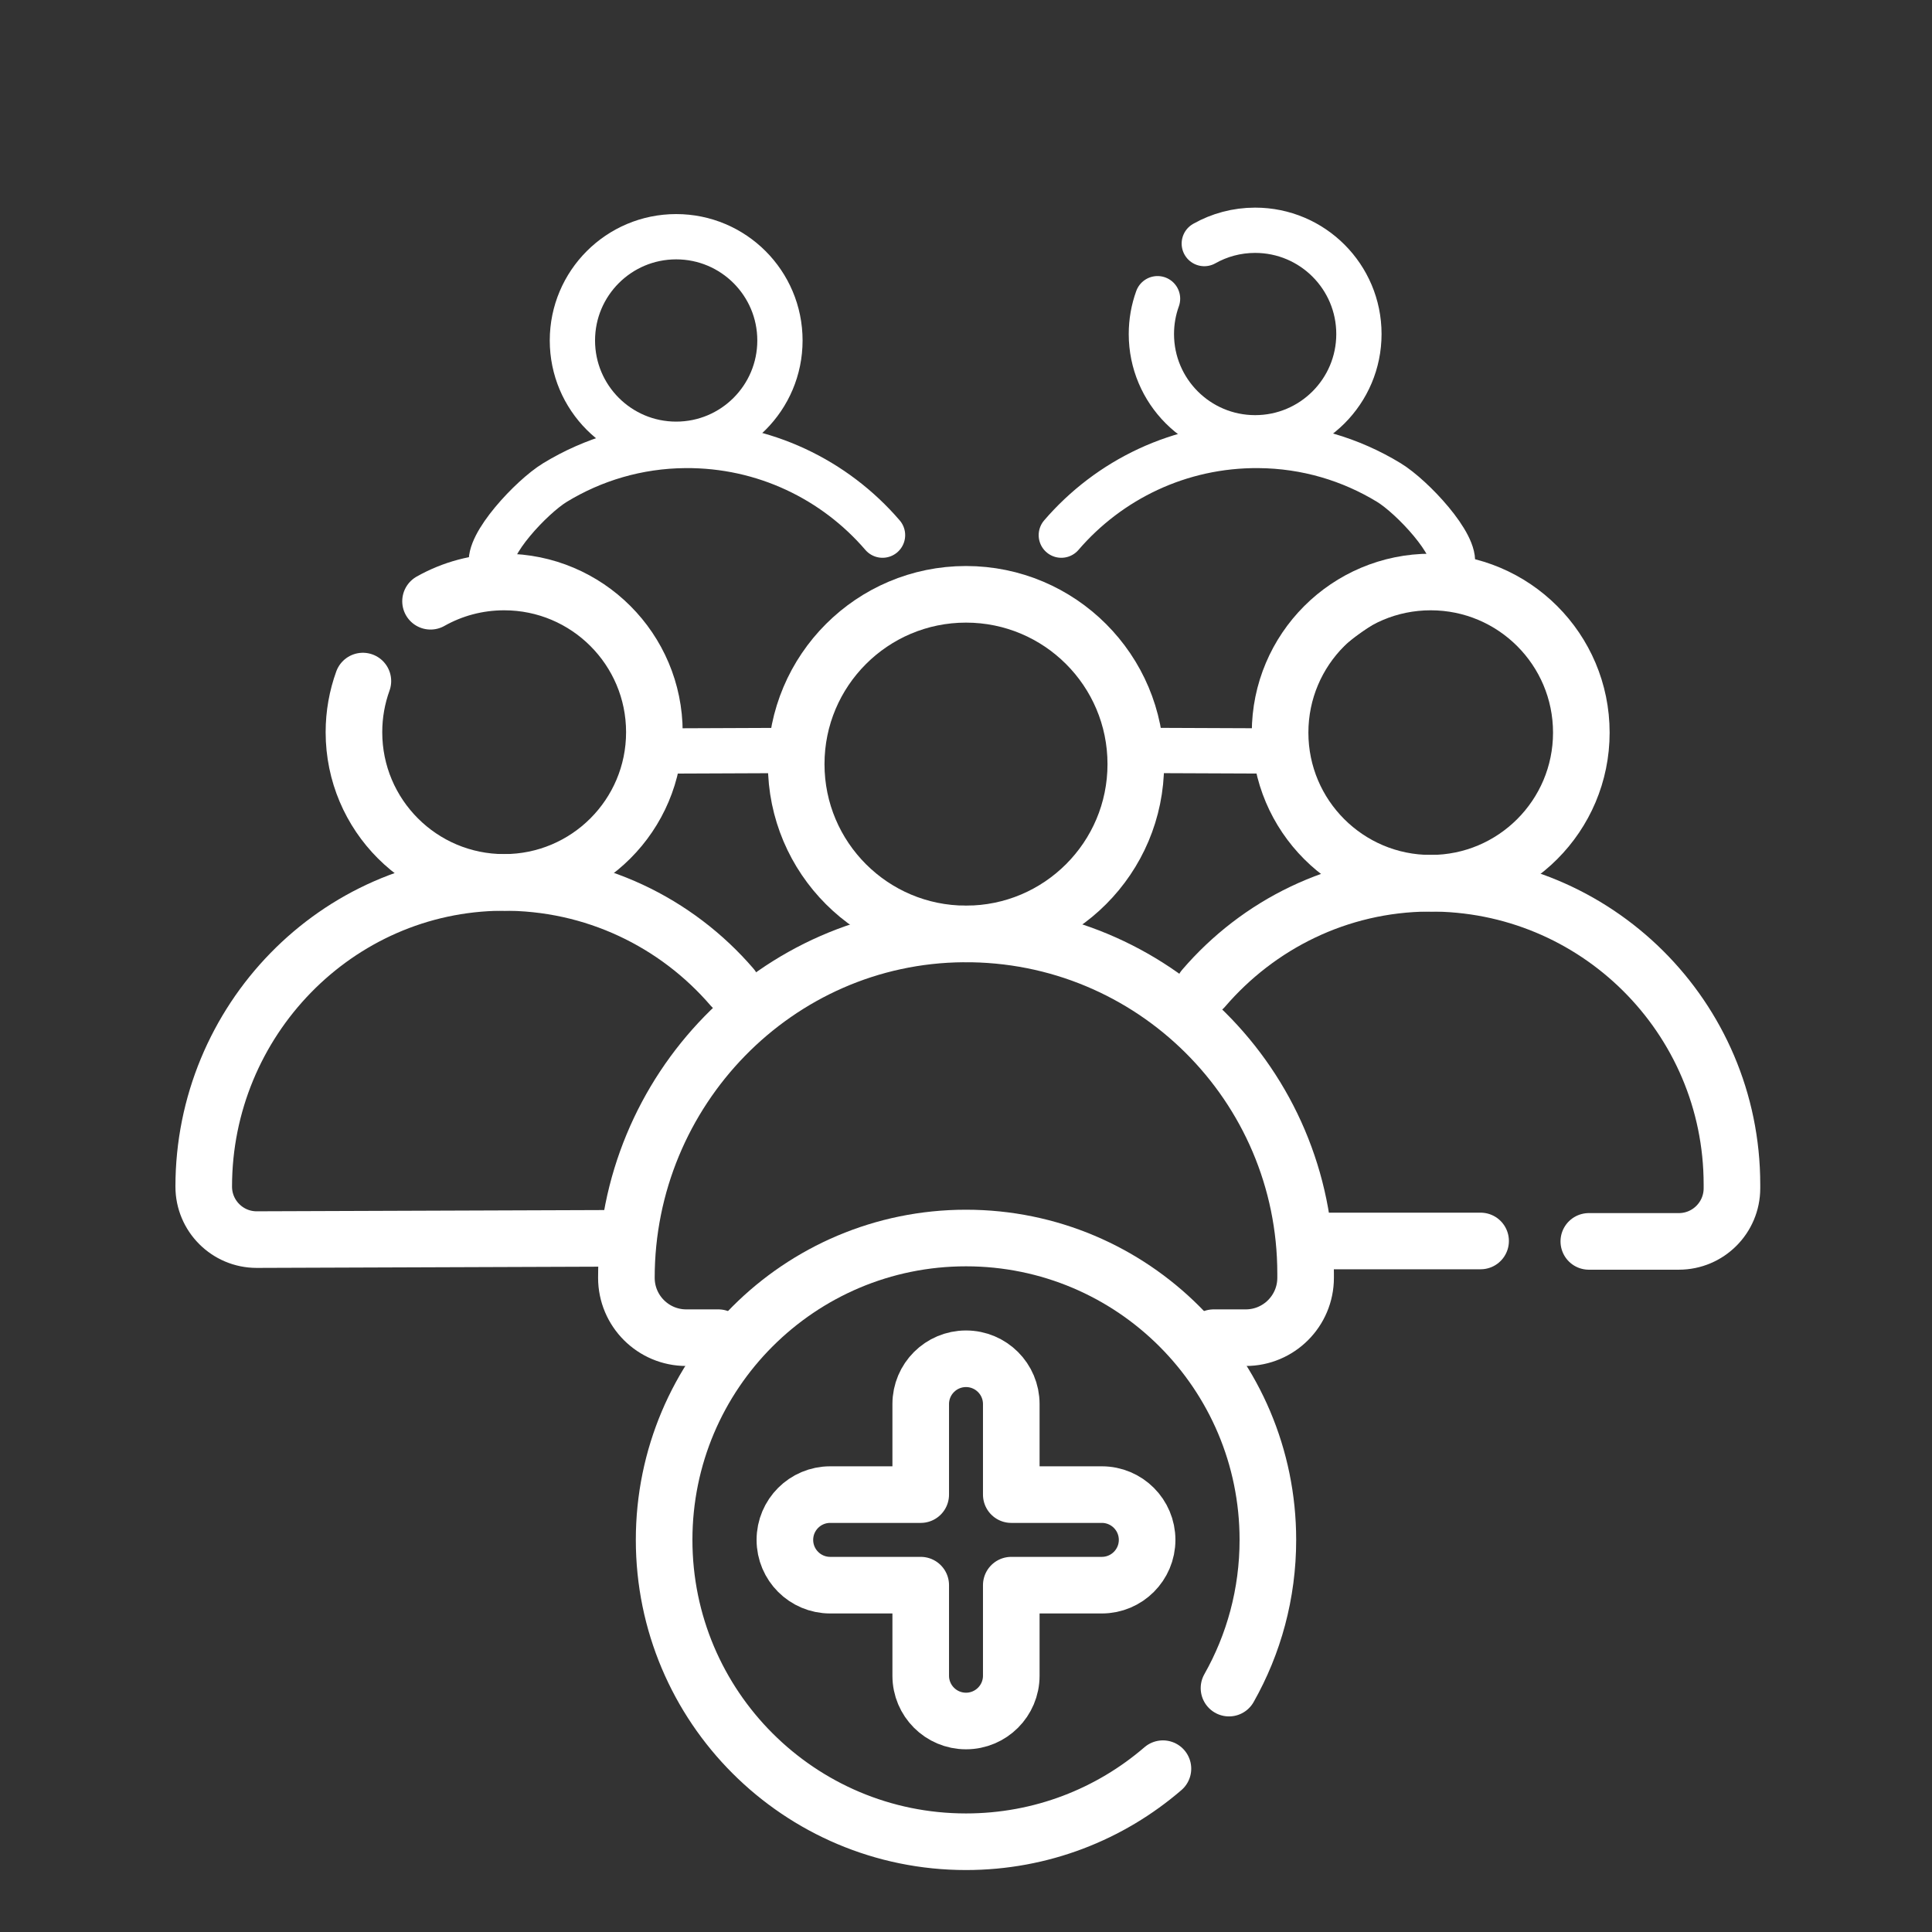
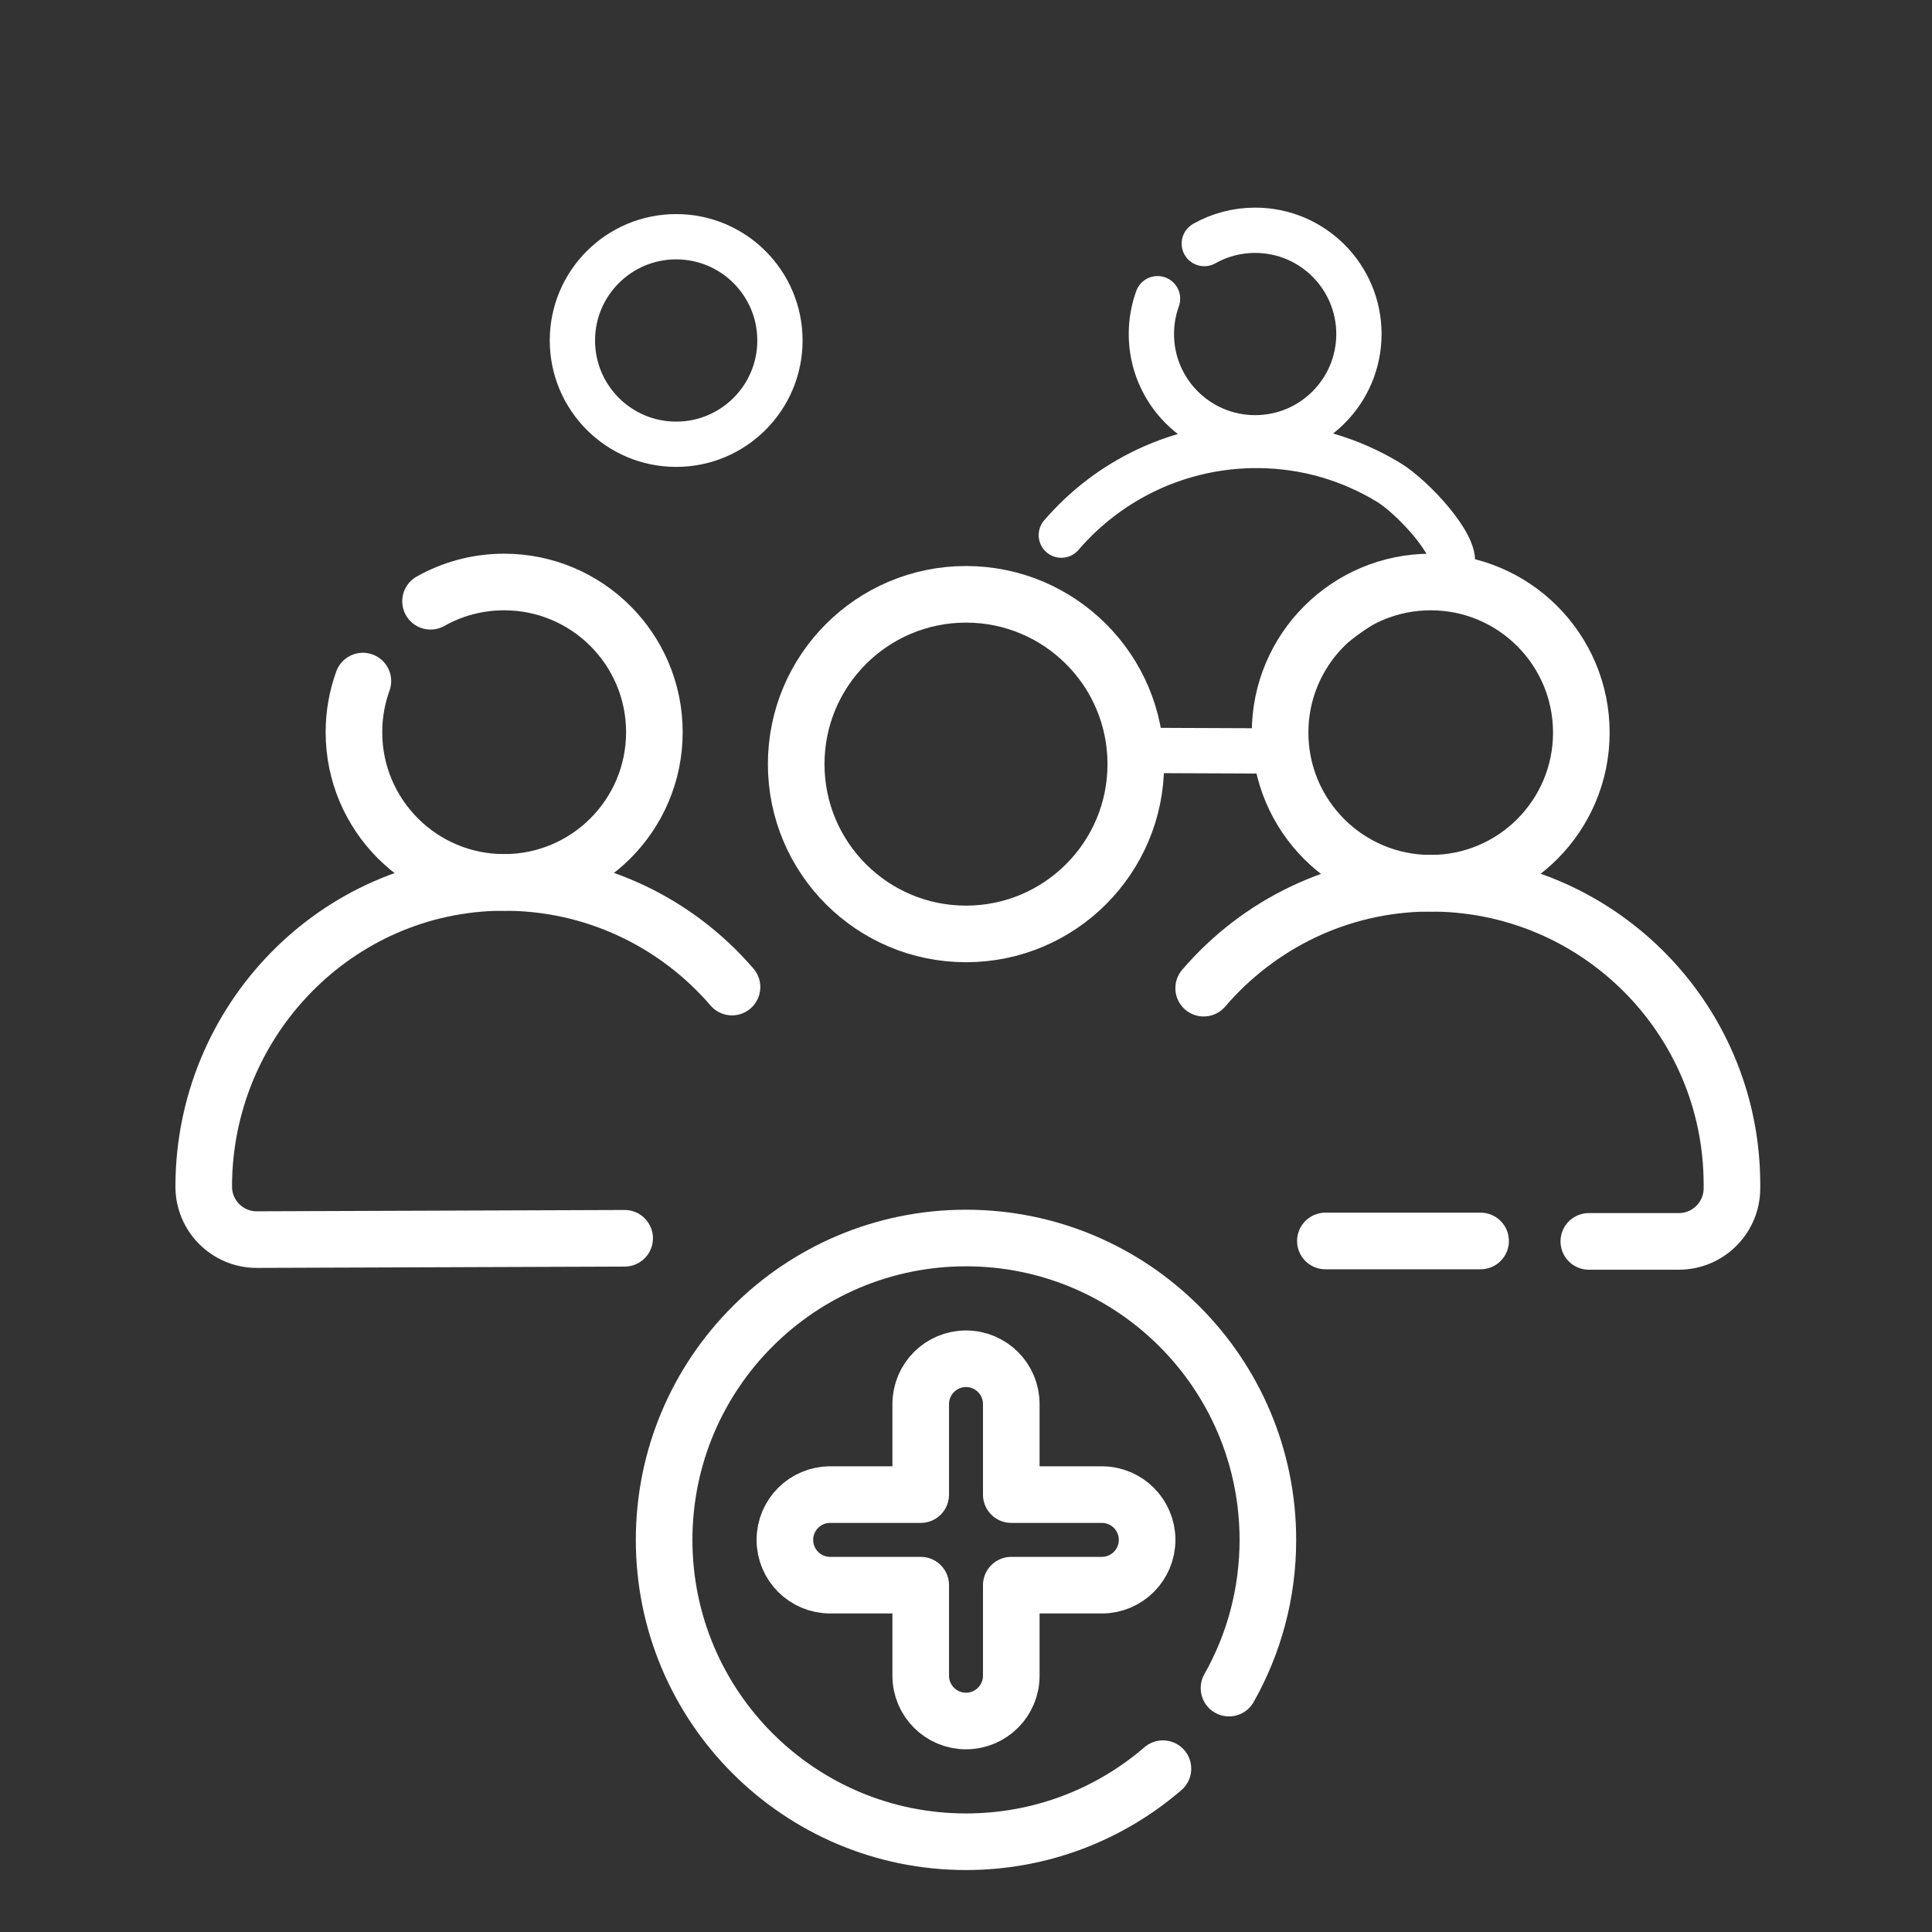
<svg xmlns="http://www.w3.org/2000/svg" xmlns:ns1="http://vectornator.io" height="100%" stroke-miterlimit="10" style="fill-rule:nonzero;clip-rule:evenodd;stroke-linecap:round;stroke-linejoin:round;" viewBox="0 0 512 512" width="100%" xml:space="preserve">
  <rect x="0" y="0" width="512" height="512" fill="#333333" stroke="none" />
  <defs fill="#ffffff" />
  <g id="Untitled" ns1:layerName="Untitled">
    <g opacity="1" ns1:layerName="g">
      <path d="M339.237 194.152C339.237 172.106 357.108 154.235 379.153 154.235C401.198 154.235 419.069 172.106 419.069 194.152C419.069 216.197 401.198 234.068 379.153 234.068C357.108 234.068 339.237 216.197 339.237 194.152Z" fill="none" opacity="1" stroke="#ffffff" stroke-linecap="round" stroke-linejoin="round" stroke-width="15" ns1:layerName="circle" />
      <path d="M318.984 261.876C333.447 245.032 354.705 234.25 378.545 234.073C422.917 233.742 458.984 269.607 458.984 313.898L458.984 314.899C458.984 322.679 452.681 328.982 444.909 328.982L421.053 328.982" fill="none" opacity="1" stroke="#ffffff" stroke-linecap="round" stroke-linejoin="round" stroke-width="15" ns1:layerName="path" />
      <path d="M392.374 328.87L351.242 328.87" fill="none" opacity="1" stroke="#ffffff" stroke-linecap="round" stroke-linejoin="round" stroke-width="15" ns1:layerName="line" />
      <path d="M114.098 159.338C119.861 156.087 126.518 154.235 133.609 154.235C155.59 154.235 173.418 172.055 173.418 194.044C173.418 216.026 155.59 233.846 133.609 233.846C111.619 233.846 93.799 216.026 93.799 194.044C93.799 189.288 94.637 184.724 96.166 180.49" fill="none" opacity="1" stroke="#ffffff" stroke-linecap="round" stroke-linejoin="round" stroke-width="15" ns1:layerName="path" />
      <path d="M319.149 64.548C323.13 62.301 327.728 61.023 332.627 61.023C347.811 61.023 360.127 73.332 360.127 88.522C360.127 103.707 347.811 116.017 332.627 116.017C317.436 116.017 305.127 103.707 305.127 88.522C305.127 85.237 305.705 82.084 306.761 79.159" fill="none" opacity="1" stroke="#ffffff" stroke-linecap="round" stroke-linejoin="round" stroke-width="12" ns1:layerName="path 2" />
      <path d="M165.536 328.158L68.027 328.507C64.148 328.507 60.639 326.937 58.103 324.394C55.56 321.851 53.99 318.341 53.99 314.462C53.99 270.564 89.107 234.176 133.005 233.854C157.393 233.668 179.269 244.462 193.99 261.582" fill="none" opacity="1" stroke="#ffffff" stroke-linecap="round" stroke-linejoin="round" stroke-width="15" ns1:layerName="path" />
-       <path d="M209.49 198.883L174.87 199.024C174.87 199.024 175.18 187.505 171.873 179.155C169.077 172.096 163.667 167.428 162.671 166.429C162.122 165.88 158.859 163.212 154.268 160.298C151.756 158.704 147.677 156.409 144.723 155.545C136.734 153.21 131.716 154.637 130.329 149.659C128.886 144.479 140.863 131.663 147.064 127.883C157.155 121.731 168.956 118.144 181.607 118.051C202.51 117.892 221.262 127.144 233.88 141.818" fill="none" opacity="1" stroke="#ffffff" stroke-linecap="round" stroke-linejoin="round" stroke-width="12" ns1:layerName="path 1" />
      <path d="M305.649 198.884L340.268 199.025C340.268 199.025 339.958 187.506 343.266 179.156C346.061 172.097 351.472 167.429 352.467 166.43C353.016 165.881 356.279 163.213 360.871 160.299C363.383 158.705 367.462 156.41 370.416 155.546C378.405 153.211 383.422 154.638 384.809 149.661C386.253 144.48 374.275 131.664 368.075 127.884C357.983 121.732 346.183 118.145 333.532 118.052C312.628 117.893 293.877 127.145 281.259 141.819" fill="none" opacity="1" stroke="#ffffff" stroke-linecap="round" stroke-linejoin="round" stroke-width="12" ns1:layerName="path 3" />
      <path d="M211.001 202.499C211.001 177.647 231.148 157.5 256 157.5C280.852 157.5 300.999 177.647 300.999 202.499C300.999 227.352 280.852 247.499 256 247.499C231.148 247.499 211.001 227.352 211.001 202.499Z" fill="none" opacity="1" stroke="#ffffff" stroke-linecap="round" stroke-linejoin="round" stroke-width="15" ns1:layerName="circle" />
      <path d="M151.693 90.233C151.693 75.046 164.005 62.733 179.193 62.733C194.381 62.733 206.693 75.046 206.693 90.233C206.693 105.421 194.381 117.733 179.193 117.733C164.005 117.733 151.693 105.421 151.693 90.233Z" fill="none" opacity="1" stroke="#ffffff" stroke-linecap="round" stroke-linejoin="round" stroke-width="12" ns1:layerName="circle 1" />
-       <path d="M321.626 354.5L330.124 354.5C338.894 354.5 346 347.394 346 338.623L346 337.495C346 287.564 305.331 247.131 255.318 247.504C205.696 247.868 166 289.001 166 338.623C166 343.008 167.774 346.975 170.649 349.85C173.524 352.725 177.491 354.5 181.876 354.5L190.374 354.5" fill="none" opacity="1" stroke="#ffffff" stroke-linecap="round" stroke-linejoin="round" stroke-width="15" ns1:layerName="path" />
      <path d="M325.697 447.367C332.262 435.766 336 422.358 336 408.088C336 363.907 300.181 328.088 256 328.088C211.819 328.088 176 363.907 176 408.088C176 452.269 211.819 488.08 256 488.08C275.949 488.08 294.179 480.787 308.188 468.718" fill="none" opacity="1" stroke="#ffffff" stroke-linecap="round" stroke-linejoin="round" stroke-width="15" ns1:layerName="path" />
      <path d="M291.998 396.086L267.999 396.086L267.999 372.087C267.999 365.46 262.627 360.088 256 360.088C249.373 360.088 244.001 365.46 244.001 372.087L244.001 396.086L220.002 396.086C213.375 396.086 208.002 401.459 208.002 408.086L208.002 408.086C208.002 414.713 213.375 420.085 220.002 420.085L244.001 420.085L244.001 444.084C244.001 450.712 249.373 456.083 256 456.083C262.627 456.083 267.999 450.711 267.999 444.084L267.999 420.085L291.998 420.085C298.625 420.085 303.998 414.712 303.998 408.086L303.998 408.086C303.998 401.459 298.626 396.086 291.998 396.086Z" fill="none" opacity="1" stroke="#ffffff" stroke-linecap="round" stroke-linejoin="round" stroke-width="15" ns1:layerName="path" />
    </g>
  </g>
</svg>